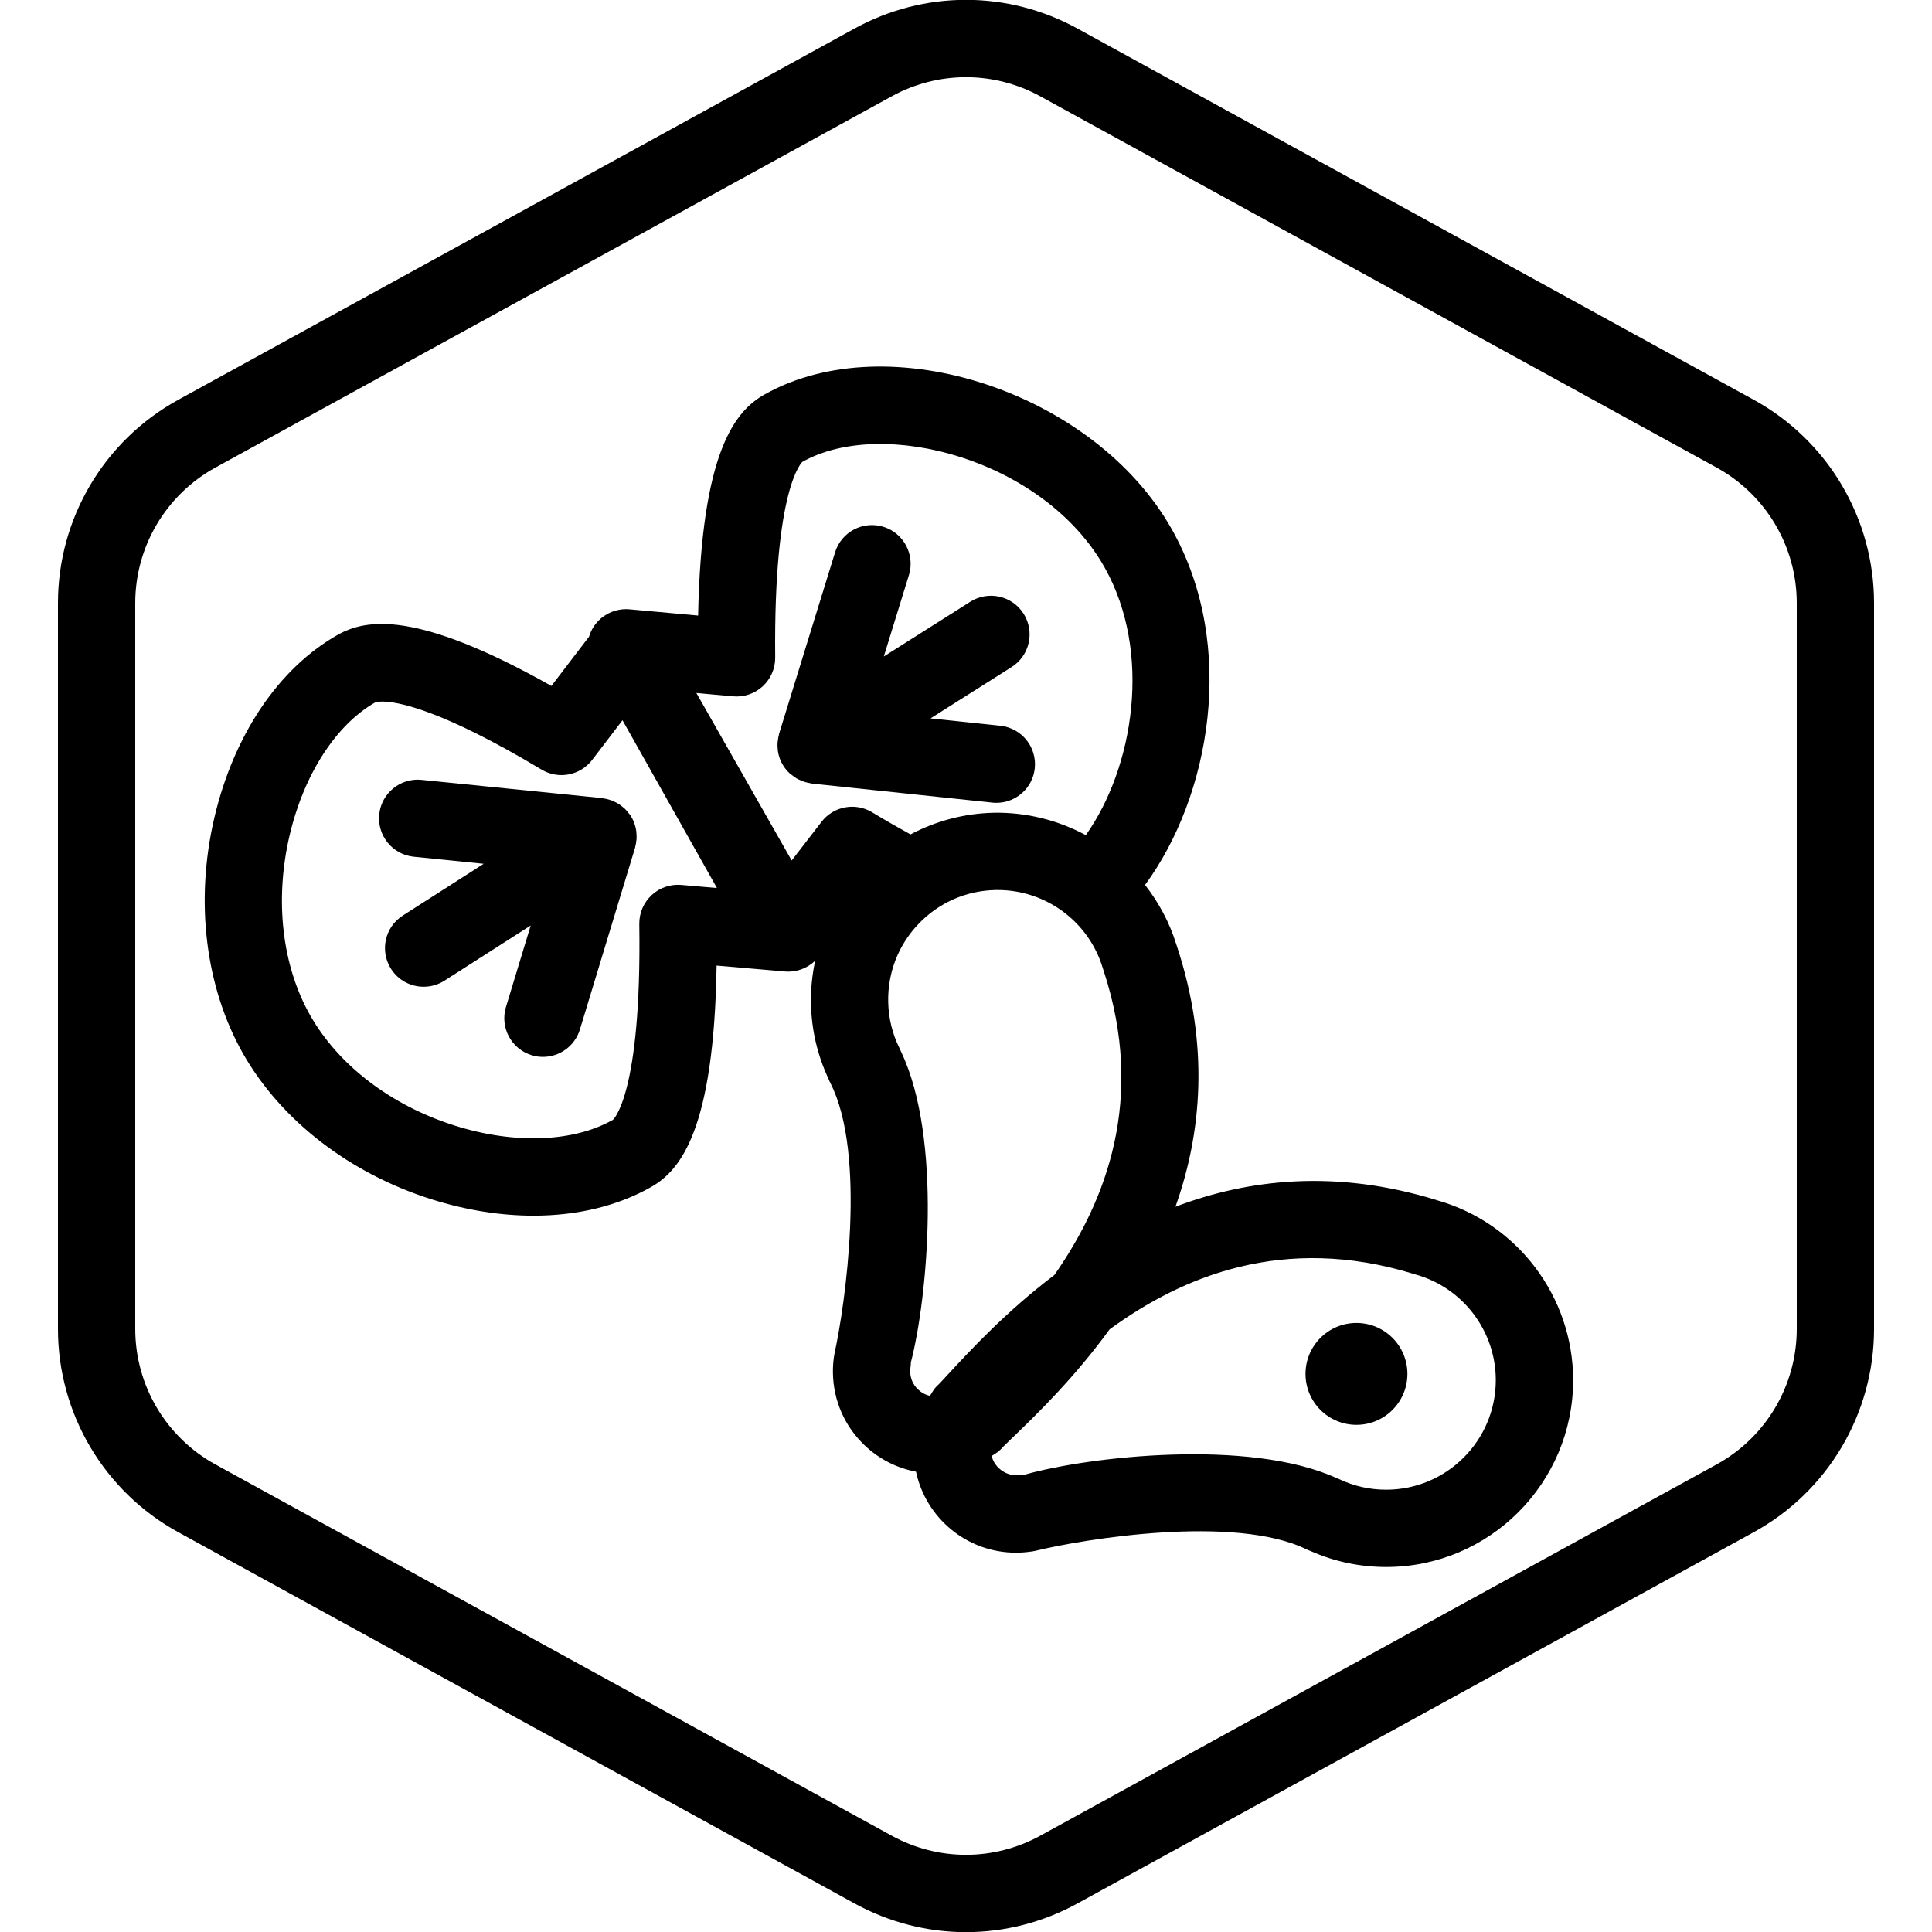
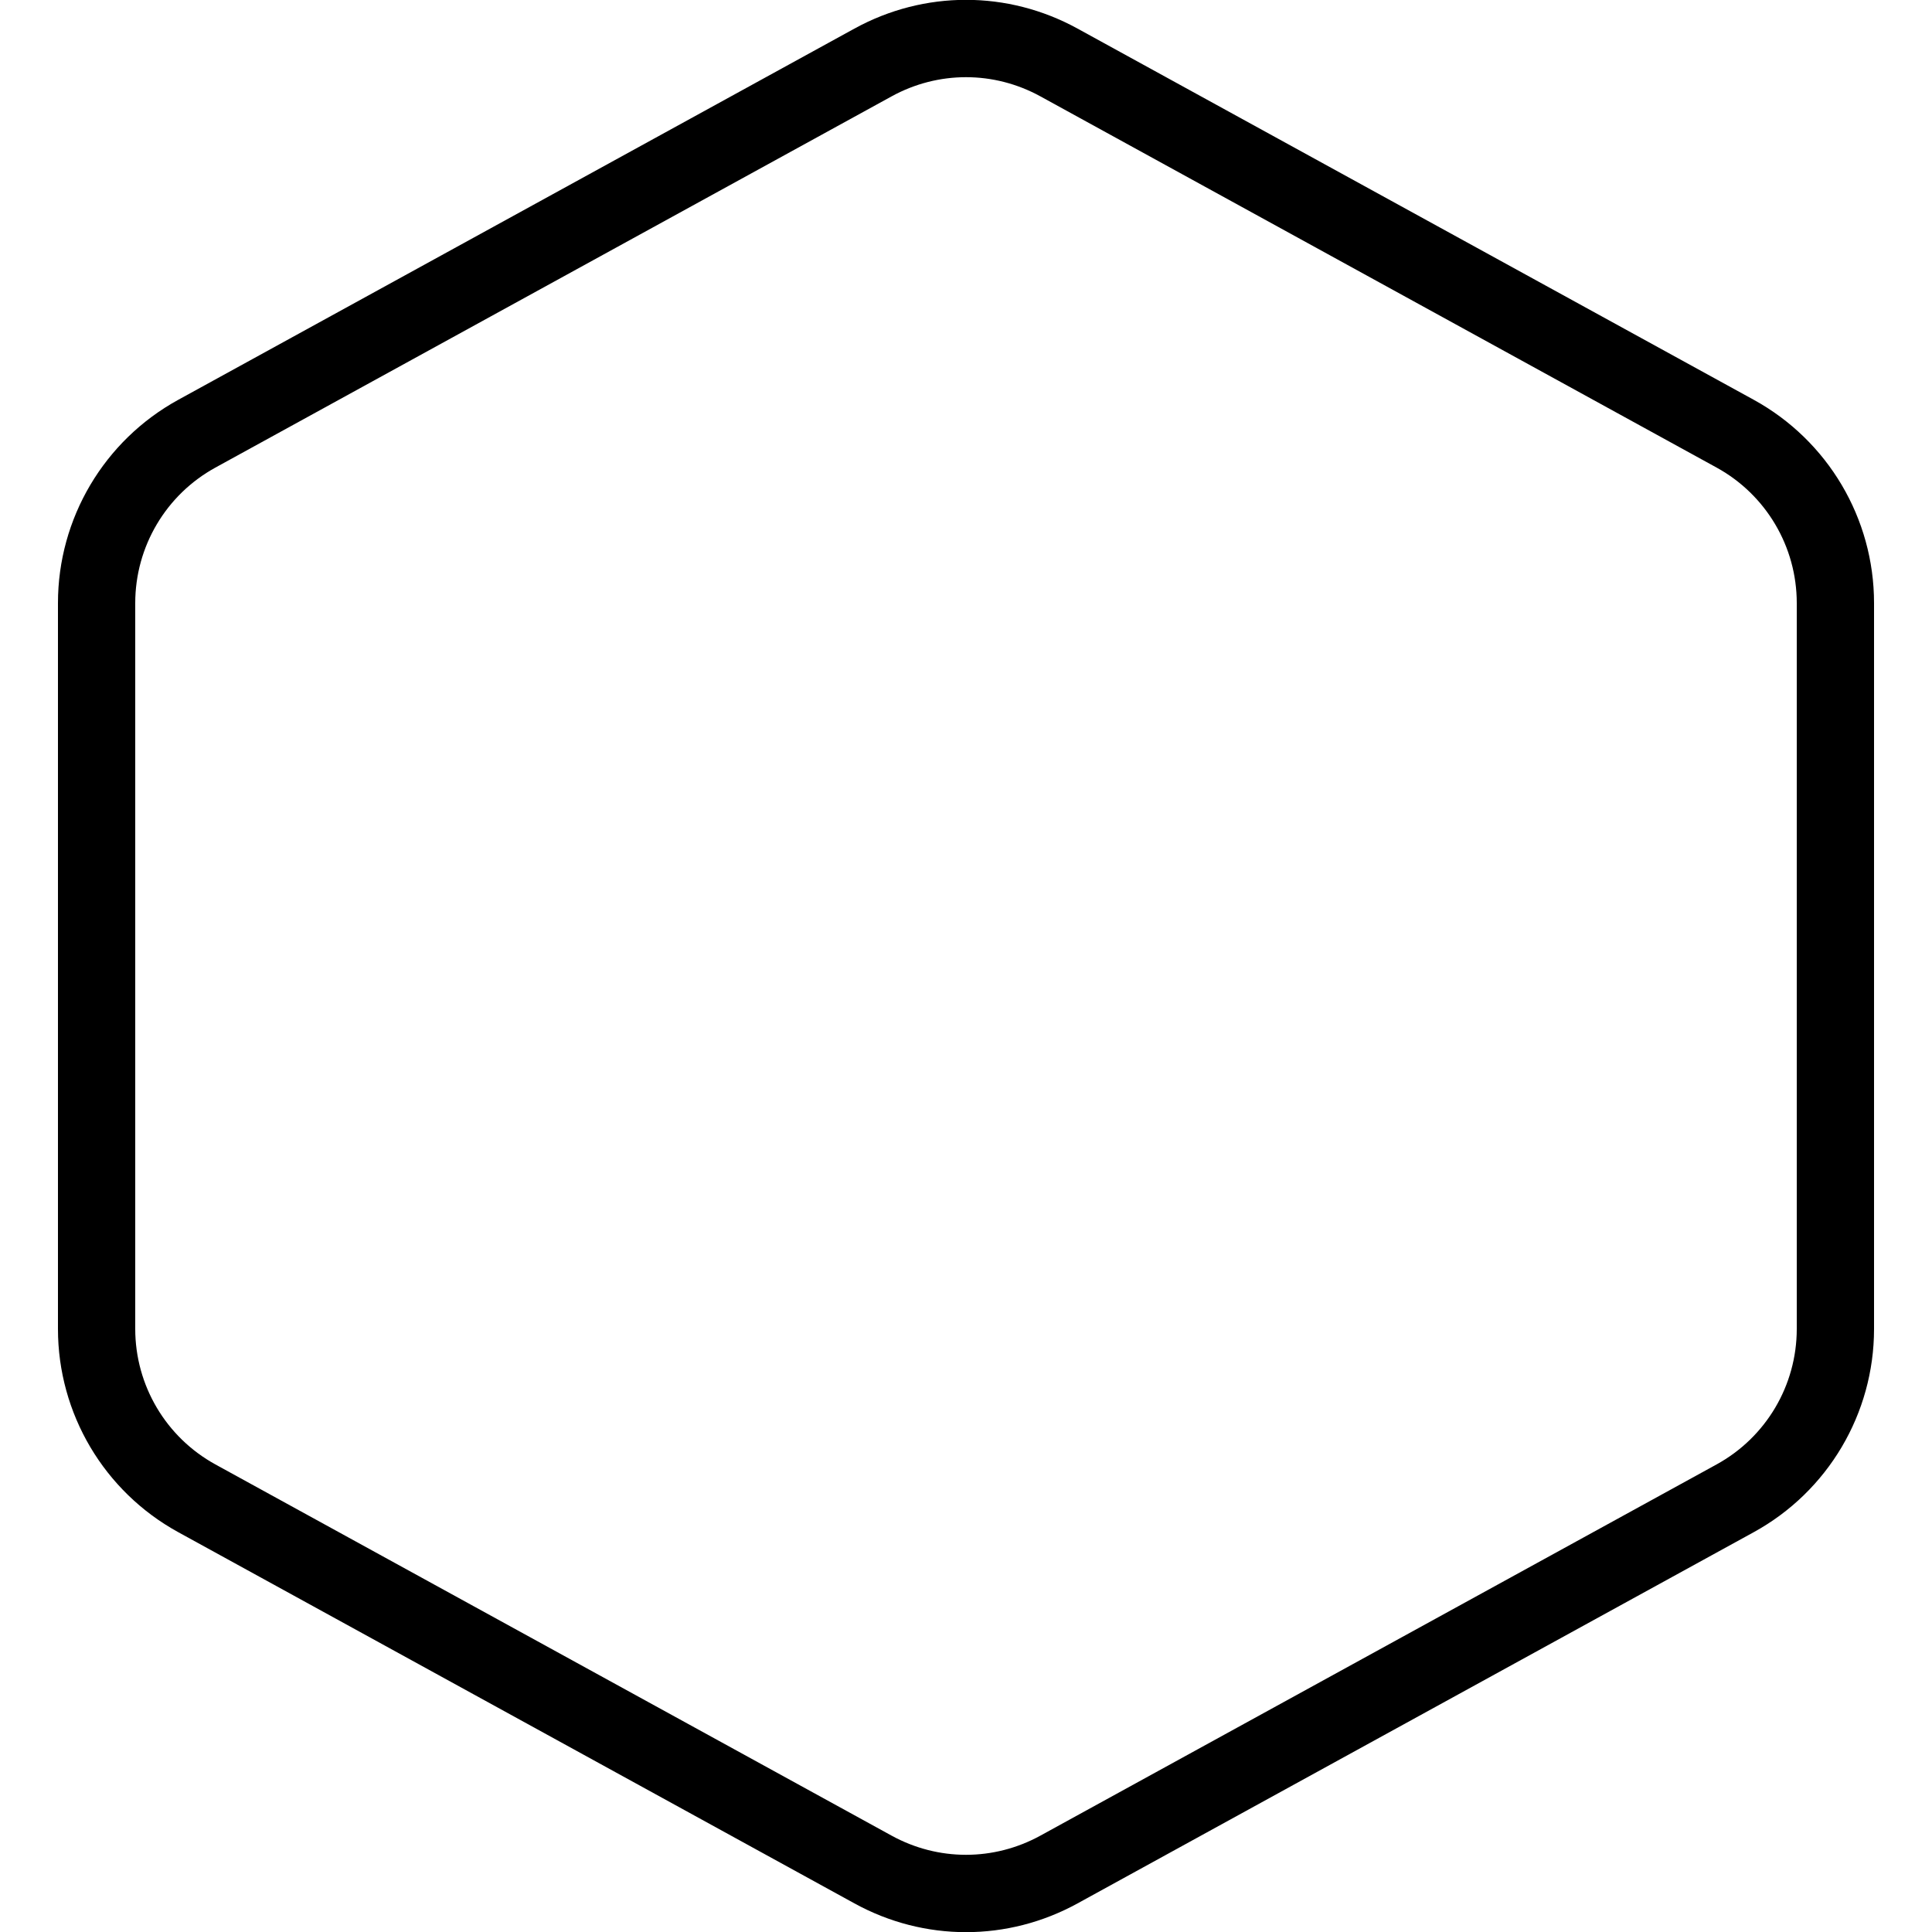
<svg xmlns="http://www.w3.org/2000/svg" version="1.1" x="0px" y="0px" viewBox="0 0 100 100" xml:space="preserve">
  <g id="Default_x5F_Hexagon_copy">
    <g id="Default_1_">
      <path d="M50,100.008c-1.983,0-3.967-0.496-5.775-1.489l-35-19.214C5.385,77.197,3,73.167,3,68.786V31.214    c0-4.38,2.385-8.411,6.225-10.519l35-19.215c3.617-1.984,7.934-1.984,11.549,0l35.001,19.214C94.614,22.803,97,26.834,97,31.214    v37.572c0,4.381-2.386,8.411-6.226,10.519L55.775,98.519C53.967,99.512,51.983,100.008,50,100.008z M50,3.995    c-1.322,0-2.645,0.331-3.851,0.993l-35,19.214C8.59,25.607,7,28.294,7,31.214v37.572c0,2.921,1.59,5.607,4.15,7.013l35,19.214    c2.41,1.322,5.289,1.322,7.699,0l35-19.214C91.41,74.394,93,71.707,93,68.786V31.214c0-2.92-1.59-5.607-4.15-7.013l-35-19.214    C52.645,4.326,51.322,3.995,50,3.995z" />
    </g>
  </g>
  <g id="Your_Icon">
-     <circle cx="70.21" cy="71.113" r="2.637" />
    <g>
-       <path d="M32.949,43.399c0.005-0.097-0.001-0.195-0.011-0.293c-0.004-0.04-0.002-0.08-0.009-0.12    c-0.042-0.265-0.135-0.526-0.289-0.767c-0.003-0.005-0.008-0.009-0.011-0.014c-0.004-0.005-0.005-0.012-0.009-0.017    c-0.023-0.035-0.055-0.062-0.081-0.096c-0.058-0.076-0.116-0.152-0.183-0.217c-0.036-0.035-0.076-0.064-0.115-0.097    c-0.069-0.058-0.138-0.115-0.213-0.163c-0.045-0.029-0.092-0.052-0.138-0.076c-0.076-0.04-0.153-0.077-0.233-0.107    c-0.051-0.019-0.103-0.035-0.155-0.05c-0.083-0.024-0.167-0.041-0.253-0.054c-0.031-0.005-0.061-0.017-0.093-0.02l-9.337-0.942    c-1.096-0.112-2.08,0.689-2.19,1.789c-0.111,1.099,0.69,2.08,1.789,2.19l3.618,0.365l-4.187,2.679    c-0.931,0.595-1.202,1.832-0.607,2.763c0.381,0.597,1.027,0.922,1.687,0.922c0.369,0,0.742-0.102,1.076-0.315l4.463-2.855    l-1.28,4.218c-0.321,1.057,0.276,2.174,1.333,2.495c0.194,0.059,0.389,0.087,0.582,0.087c0.858,0,1.651-0.557,1.913-1.42    l2.855-9.405c0.007-0.022,0.007-0.045,0.013-0.068c0.023-0.086,0.037-0.172,0.049-0.261C32.937,43.499,32.946,43.45,32.949,43.399    z" />
-       <path d="M74.399,62.13c-0.009-0.003-0.018-0.006-0.026-0.009c-5.223-1.614-9.754-1.095-13.532,0.339    c1.355-3.806,1.781-8.347,0.059-13.535c-0.003-0.009-0.007-0.019-0.01-0.027c-0.352-1.147-0.913-2.186-1.624-3.094    c3.358-4.56,4.793-12.355,1.392-18.399C56.665,20.313,46.022,16.79,39.57,20.42c-1.533,0.863-3.264,2.975-3.436,11.441    l-3.549-0.323c-0.739-0.065-1.457,0.281-1.861,0.905c-0.104,0.16-0.18,0.332-0.234,0.51l-1.949,2.551    c-6.959-3.917-9.582-3.487-11.086-2.631c-3.042,1.731-5.361,5.179-6.362,9.46c-1.01,4.319-0.465,8.771,1.495,12.214    s5.508,6.186,9.737,7.524c1.798,0.569,3.589,0.852,5.288,0.852c2.261,0,4.358-0.5,6.096-1.488c1.528-0.87,3.249-2.99,3.382-11.457    l3.551,0.307c0.574,0.048,1.137-0.162,1.549-0.555c-0.151,0.719-0.231,1.457-0.216,2.21c0.028,1.36,0.332,2.668,0.904,3.891    c0.027,0.072,0.059,0.145,0.096,0.216c1.897,3.687,0.766,11.54,0.22,14.001l0.002,0.001c-0.015,0.063-0.026,0.128-0.034,0.193    c-0.039,0.279-0.056,0.564-0.05,0.847c0.029,1.412,0.606,2.729,1.626,3.707c0.751,0.72,1.676,1.191,2.674,1.378    c0.506,2.391,2.631,4.192,5.171,4.192c0.255,0,0.513-0.019,0.767-0.055c0.095-0.01,0.188-0.027,0.28-0.05    c2.457-0.599,10.271-1.887,13.995-0.068c0.07,0.034,0.143,0.064,0.215,0.09c1.233,0.547,2.549,0.824,3.912,0.824    c5.333,0,9.672-4.339,9.672-9.672C81.423,67.119,78.54,63.307,74.399,62.13z M37.943,36.042c0.566,0.051,1.122-0.138,1.537-0.521    c0.416-0.383,0.649-0.925,0.644-1.49c-0.088-8.87,1.411-10.125,1.408-10.125c4.166-2.347,12.499-0.118,15.64,5.461    c2.478,4.402,1.516,10.351-0.97,13.86c-1.431-0.768-3.06-1.189-4.759-1.159c-1.532,0.032-2.999,0.424-4.315,1.121    c-0.638-0.352-1.294-0.726-1.984-1.143c-0.871-0.528-1.999-0.316-2.62,0.489l-1.547,2.005l-4.933-8.67L37.943,36.042z     M35.262,45.804c-0.563-0.048-1.121,0.143-1.535,0.529c-0.414,0.385-0.645,0.928-0.637,1.493    c0.129,8.871-1.364,10.132-1.361,10.132c-2.046,1.165-5.111,1.277-8.198,0.3c-3.279-1.038-6-3.111-7.467-5.689    c-1.467-2.577-1.859-5.976-1.076-9.325c0.737-3.152,2.399-5.729,4.436-6.889c0.004-0.001,0.106-0.042,0.358-0.042    c0.785,0,3.022,0.387,8.25,3.522c0.874,0.523,2,0.307,2.618-0.501l1.57-2.055l4.889,8.685L35.262,45.804z M46.64,54.438    c-0.022-0.058-0.048-0.114-0.076-0.171c-0.375-0.752-0.574-1.562-0.591-2.41c-0.031-1.516,0.529-2.952,1.579-4.045    c1.049-1.094,2.46-1.713,3.975-1.744c0.04-0.001,0.079-0.001,0.118-0.001c2.503,0,4.729,1.654,5.439,4.059    c0.014,0.047,0.03,0.095,0.047,0.141c2.162,6.608,0.141,11.864-2.558,15.728c-2.482,1.88-4.334,3.878-5.501,5.14    c-0.159,0.172-0.307,0.332-0.445,0.479c-0.106,0.093-0.205,0.198-0.292,0.316c-0.075,0.101-0.131,0.211-0.198,0.317    c-0.236-0.046-0.451-0.168-0.629-0.338c-0.248-0.238-0.389-0.559-0.396-0.903c-0.002-0.074,0.003-0.147,0.013-0.219    c0.013-0.087,0.02-0.177,0.021-0.267C48.003,67.241,48.79,58.937,46.64,54.438z M71.751,77.106c-0.85,0-1.664-0.182-2.423-0.541    c-0.057-0.026-0.113-0.051-0.171-0.071c-4.531-2.052-12.841-1.095-16.094-0.173c-0.086,0.003-0.171,0.012-0.255,0.025    c-0.663,0.105-1.326-0.344-1.481-0.985c0.1-0.067,0.206-0.123,0.302-0.197c0.118-0.091,0.224-0.192,0.315-0.303    c0.144-0.141,0.301-0.291,0.468-0.453c1.237-1.192,3.194-3.083,5.021-5.601c3.807-2.779,9.023-4.911,15.677-2.889    c0.046,0.017,0.093,0.031,0.141,0.044c2.456,0.672,4.171,2.923,4.171,5.473C77.423,74.562,74.879,77.106,71.751,77.106z" />
-       <path d="M51.779,37.566l-3.616-0.382l4.199-2.658c0.933-0.591,1.21-1.827,0.619-2.76c-0.591-0.934-1.827-1.209-2.76-0.62    l-4.476,2.834l1.3-4.212c0.326-1.056-0.266-2.175-1.321-2.501c-1.06-0.327-2.176,0.266-2.501,1.321l-2.898,9.392    c-0.007,0.023-0.007,0.046-0.013,0.069c-0.023,0.085-0.038,0.171-0.049,0.259c-0.007,0.051-0.016,0.101-0.019,0.151    c-0.006,0.098,0,0.197,0.01,0.295c0.004,0.039,0.002,0.078,0.008,0.116c0.04,0.266,0.132,0.528,0.285,0.769    c0.003,0.005,0.008,0.009,0.012,0.014c0.004,0.005,0.005,0.012,0.009,0.017c0.086,0.13,0.187,0.247,0.298,0.352    c0.036,0.034,0.077,0.058,0.115,0.088c0.085,0.069,0.171,0.136,0.266,0.19c0.055,0.031,0.112,0.053,0.169,0.079    c0.086,0.039,0.172,0.075,0.263,0.102c0.065,0.019,0.13,0.031,0.196,0.043c0.052,0.01,0.101,0.028,0.153,0.034l9.333,0.985    c0.071,0.008,0.143,0.011,0.213,0.011c1.01,0,1.878-0.763,1.986-1.79C53.674,38.666,52.878,37.682,51.779,37.566z" />
-     </g>
+       </g>
  </g>
</svg>